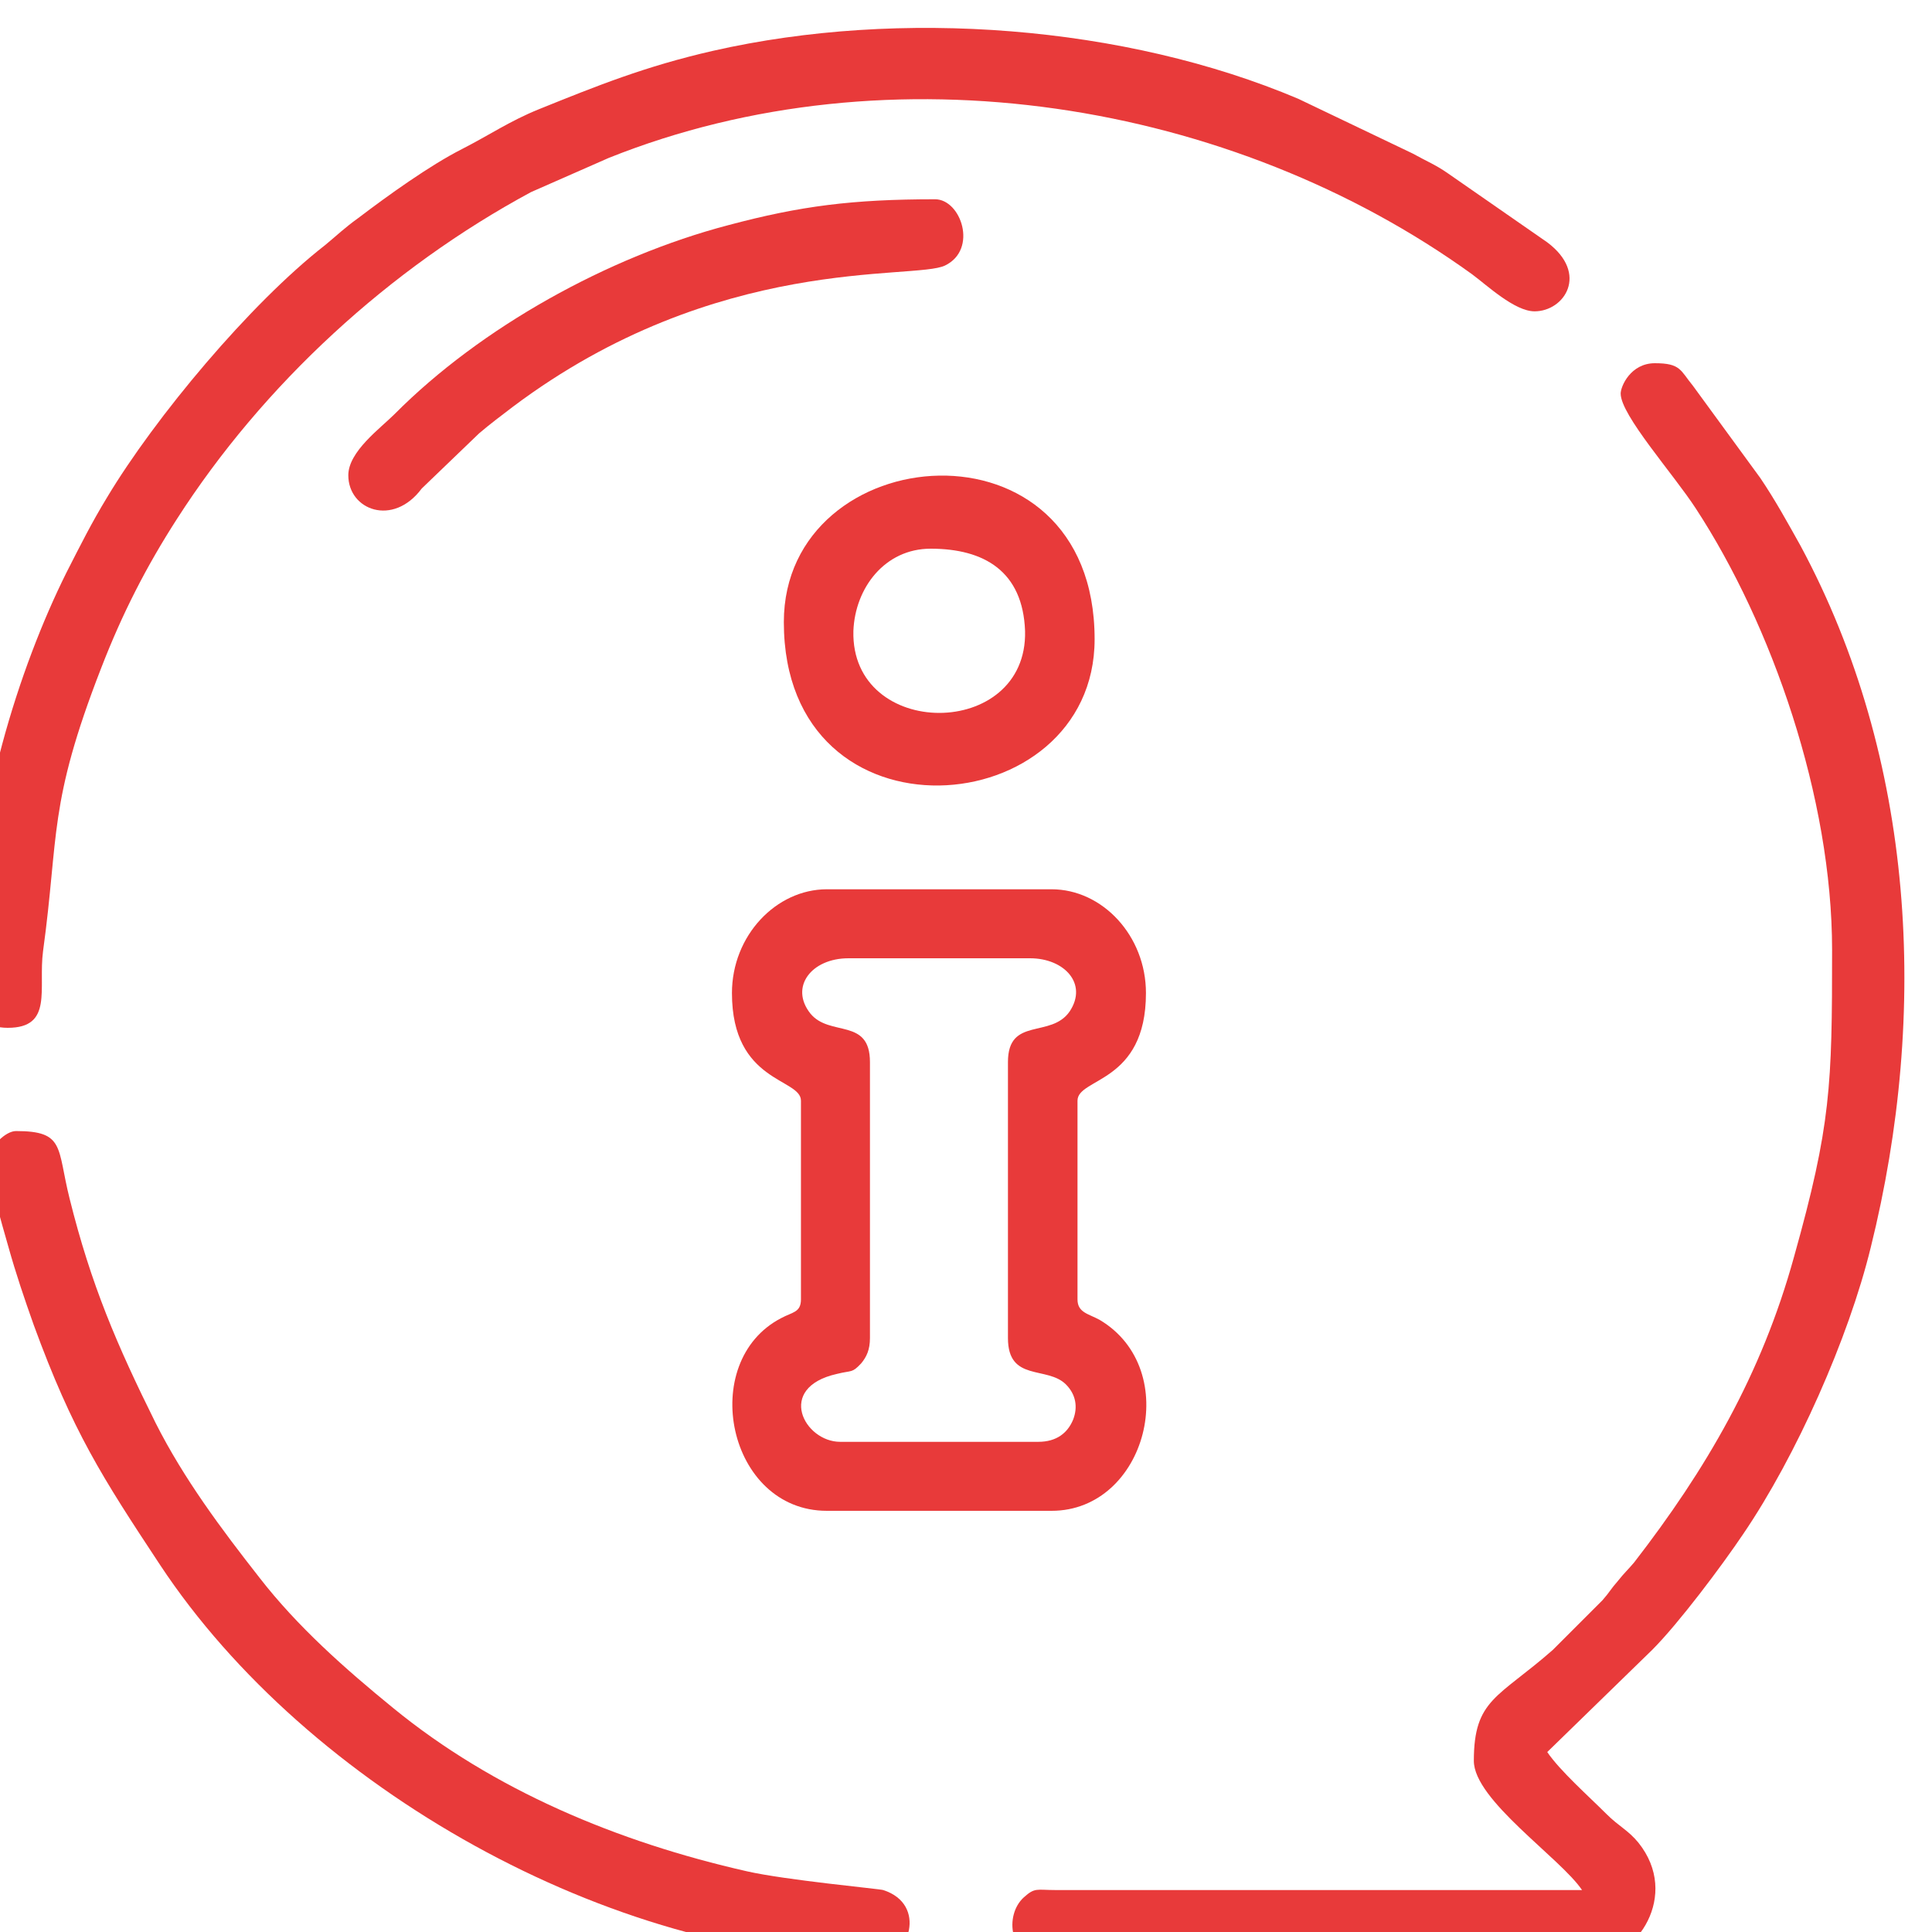
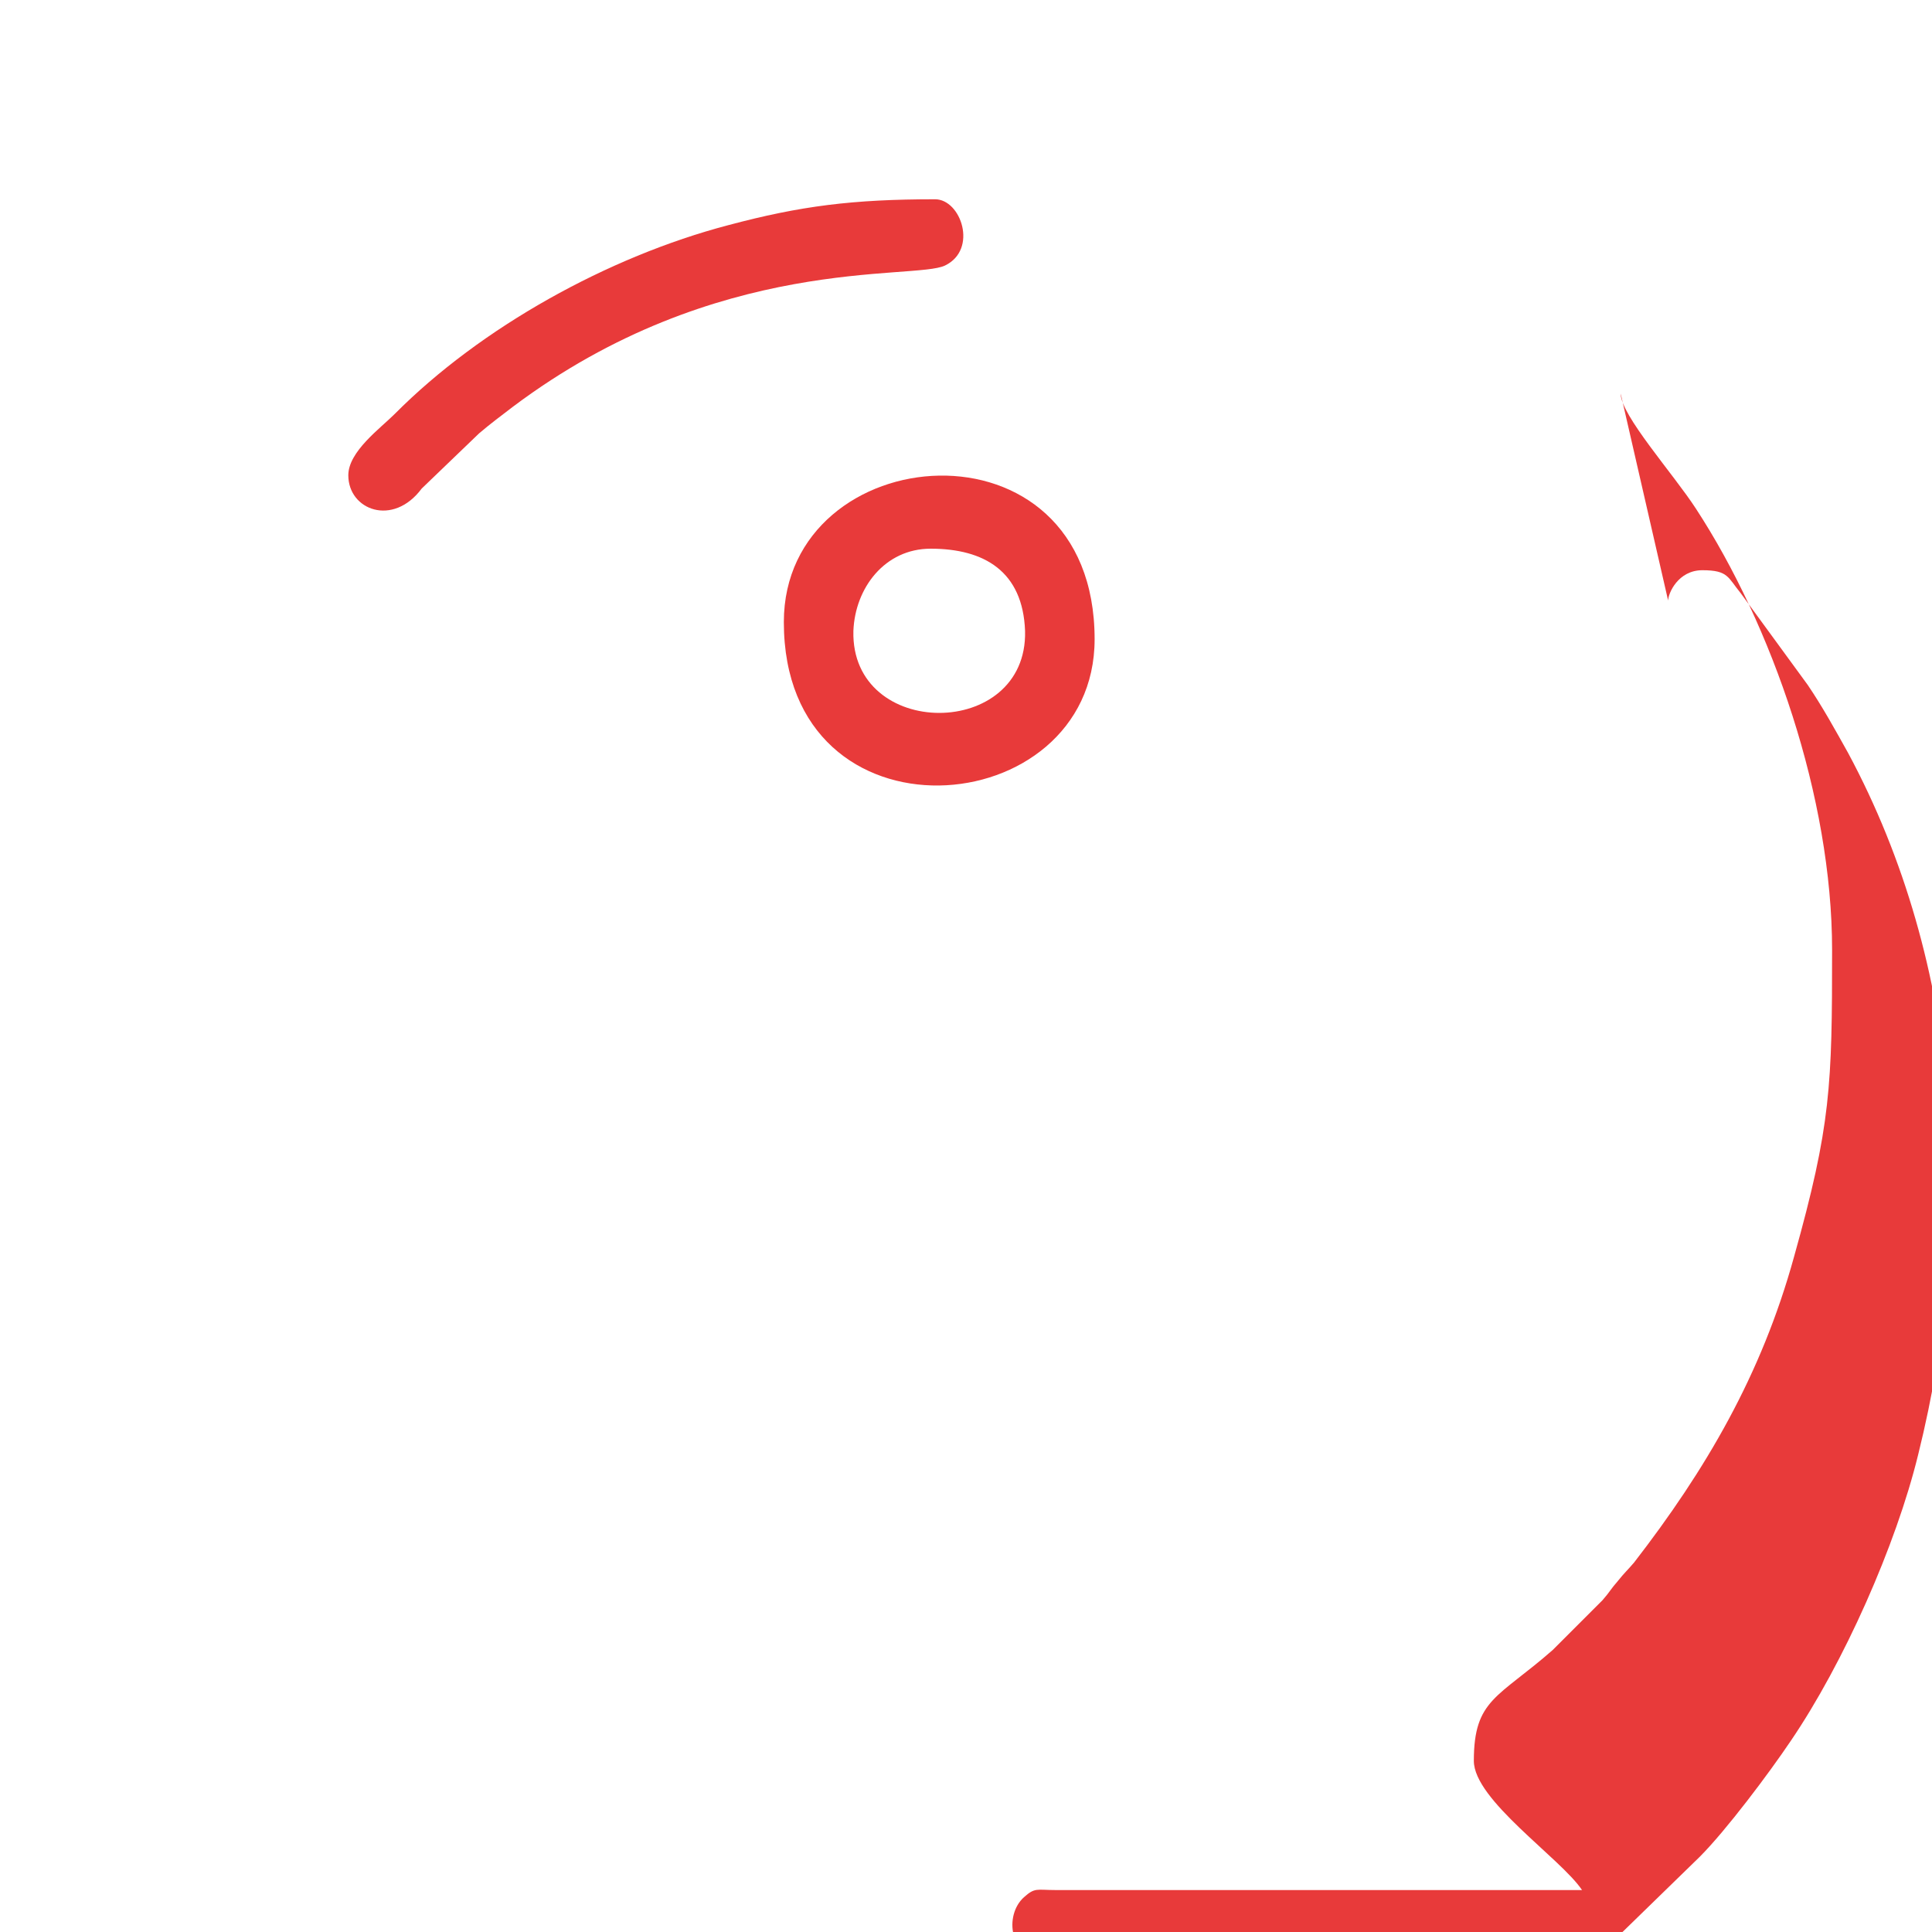
<svg xmlns="http://www.w3.org/2000/svg" xml:space="preserve" width="35px" height="35px" version="1.1" shape-rendering="geometricPrecision" text-rendering="geometricPrecision" image-rendering="optimizeQuality" fill-rule="evenodd" clip-rule="evenodd" viewBox="0 0 35 35">
  <g id="Layer_x0020_1">
    <g id="_1441308938032">
-       <rect fill="none" x="-0.5" y="0.5" width="35" height="35" />
      <g>
        <rect fill="none" x="-0.49" y="0.51" width="34.99" height="34.99" />
        <g>
-           <path fill="#E83A3A" d="M29.36 7.13c0,0.39 0.95,1.45 1.36,2.08 1.38,2.11 2.47,5.24 2.47,8 0,2.46 -0.02,3.17 -0.69,5.56 -0.59,2.14 -1.6,3.86 -2.9,5.54 -0.12,0.14 -0.17,0.18 -0.29,0.33 -0.14,0.16 -0.14,0.19 -0.28,0.35l-0.9 0.9c-0.99,0.87 -1.43,0.89 -1.43,2.01 0,0.71 1.57,1.76 1.96,2.34l-9.54 0c-0.34,0 -0.37,-0.05 -0.57,0.13 -0.36,0.32 -0.28,1.12 0.42,1.12l9.92 0c0.74,0 1.56,-1.15 0.79,-2.11 -0.19,-0.23 -0.35,-0.29 -0.58,-0.52 -0.32,-0.32 -0.84,-0.78 -1.07,-1.12l1.9 -1.85c0.48,-0.48 1.26,-1.52 1.65,-2.1 0.96,-1.41 1.91,-3.55 2.31,-5.19 1.06,-4.27 0.8,-8.86 -1.27,-12.71 -0.24,-0.43 -0.46,-0.83 -0.73,-1.23l-1.22 -1.67c-0.23,-0.28 -0.22,-0.41 -0.69,-0.41 -0.44,0 -0.62,0.42 -0.62,0.55z" />
-           <path fill="#E83A3A" d="M-0.49 17.21c0,0.6 -0.14,1.41 0.63,1.41 0.83,0 0.55,-0.71 0.64,-1.39 0.29,-2.11 0.09,-2.65 1.05,-5.12 0.39,-1.01 0.83,-1.86 1.37,-2.7 1.57,-2.45 3.86,-4.55 6.42,-5.93l1.41 -0.62c5.1,-2.04 11.28,-1.04 15.64,2.11 0.27,0.2 0.77,0.67 1.13,0.67 0.54,0 0.99,-0.68 0.23,-1.25l-1.8 -1.25c-0.23,-0.16 -0.37,-0.21 -0.64,-0.36l-2.07 -0.99c-3.14,-1.33 -7.21,-1.64 -10.6,-0.87 -1.23,0.28 -2.12,0.64 -3.16,1.06 -0.52,0.21 -0.9,0.47 -1.39,0.72 -0.59,0.3 -1.34,0.84 -1.88,1.25 -0.25,0.18 -0.37,0.3 -0.6,0.49 -1.36,1.06 -3.08,3.12 -3.95,4.57 -0.28,0.46 -0.48,0.86 -0.74,1.37 -0.85,1.71 -1.69,4.32 -1.69,6.83z" />
-           <path fill="#E83A3A" d="M15.37 17.36l3.29 0c0.62,0 1.05,0.46 0.72,0.96 -0.34,0.5 -1.12,0.09 -1.12,0.92l0 5c0,0.8 0.71,0.5 1.05,0.84 0.18,0.18 0.22,0.41 0.13,0.64 -0.1,0.24 -0.3,0.4 -0.63,0.4l-3.59 0c-0.65,0 -1.17,-0.98 -0.06,-1.23 0.28,-0.07 0.27,-0.01 0.44,-0.19 0.1,-0.12 0.16,-0.25 0.16,-0.46l0 -5c0,-0.81 -0.73,-0.45 -1.08,-0.88 -0.38,-0.48 0.02,-1 0.69,-1zm-2.11 0.63c0,1.63 1.25,1.54 1.25,1.95l0 3.6c0,0.24 -0.16,0.23 -0.36,0.34 -1.52,0.79 -0.97,3.49 0.83,3.49l4.07 0c1.72,0 2.39,-2.56 0.87,-3.46 -0.2,-0.11 -0.4,-0.13 -0.4,-0.37l0 -3.6c0,-0.42 1.24,-0.31 1.24,-1.95 0,-1.04 -0.79,-1.88 -1.71,-1.88l-4.07 0c-0.92,0 -1.72,0.84 -1.72,1.88z" />
-           <path fill="#E83A3A" d="M-0.18 20.96c0,0.53 0.19,1.12 0.33,1.62 0.14,0.5 0.29,0.94 0.46,1.42 0.71,1.94 1.24,2.76 2.29,4.35 2.67,4.04 8.18,7.14 13.02,7.14 0.54,0 0.89,-0.99 0.08,-1.25 -0.05,-0.02 -1.77,-0.18 -2.47,-0.34 -2.34,-0.53 -4.59,-1.47 -6.41,-2.96 -0.87,-0.71 -1.73,-1.47 -2.42,-2.36 -0.69,-0.88 -1.37,-1.79 -1.88,-2.8 -0.7,-1.41 -1.17,-2.5 -1.56,-4.07 -0.23,-0.92 -0.08,-1.22 -0.97,-1.22 -0.19,0 -0.47,0.28 -0.47,0.47z" />
+           <path fill="#E83A3A" d="M29.36 7.13c0,0.39 0.95,1.45 1.36,2.08 1.38,2.11 2.47,5.24 2.47,8 0,2.46 -0.02,3.17 -0.69,5.56 -0.59,2.14 -1.6,3.86 -2.9,5.54 -0.12,0.14 -0.17,0.18 -0.29,0.33 -0.14,0.16 -0.14,0.19 -0.28,0.35l-0.9 0.9c-0.99,0.87 -1.43,0.89 -1.43,2.01 0,0.71 1.57,1.76 1.96,2.34l-9.54 0c-0.34,0 -0.37,-0.05 -0.57,0.13 -0.36,0.32 -0.28,1.12 0.42,1.12l9.92 0l1.9 -1.85c0.48,-0.48 1.26,-1.52 1.65,-2.1 0.96,-1.41 1.91,-3.55 2.31,-5.19 1.06,-4.27 0.8,-8.86 -1.27,-12.71 -0.24,-0.43 -0.46,-0.83 -0.73,-1.23l-1.22 -1.67c-0.23,-0.28 -0.22,-0.41 -0.69,-0.41 -0.44,0 -0.62,0.42 -0.62,0.55z" />
          <path fill="#E83A3A" d="M16.86 9.94c0.97,0 1.67,0.41 1.71,1.49 0.05,1.98 -3.16,1.98 -3.11,0 0.03,-0.78 0.57,-1.49 1.4,-1.49zm-2.66 1.33c0,4.13 5.63,3.66 5.63,0.31 0,-4.15 -5.63,-3.65 -5.63,-0.31z" />
          <path fill="#E83A3A" d="M6.31 8.61c0,0.63 0.81,0.94 1.33,0.24l1.04 -1c0.2,-0.17 0.4,-0.32 0.61,-0.48 3.7,-2.78 7.27,-2.29 7.83,-2.56 0.6,-0.29 0.29,-1.2 -0.18,-1.2 -1.49,0 -2.44,0.12 -3.75,0.47 -2.17,0.57 -4.48,1.85 -6.04,3.42 -0.26,0.26 -0.84,0.68 -0.84,1.11z" />
        </g>
      </g>
    </g>
  </g>
</svg>